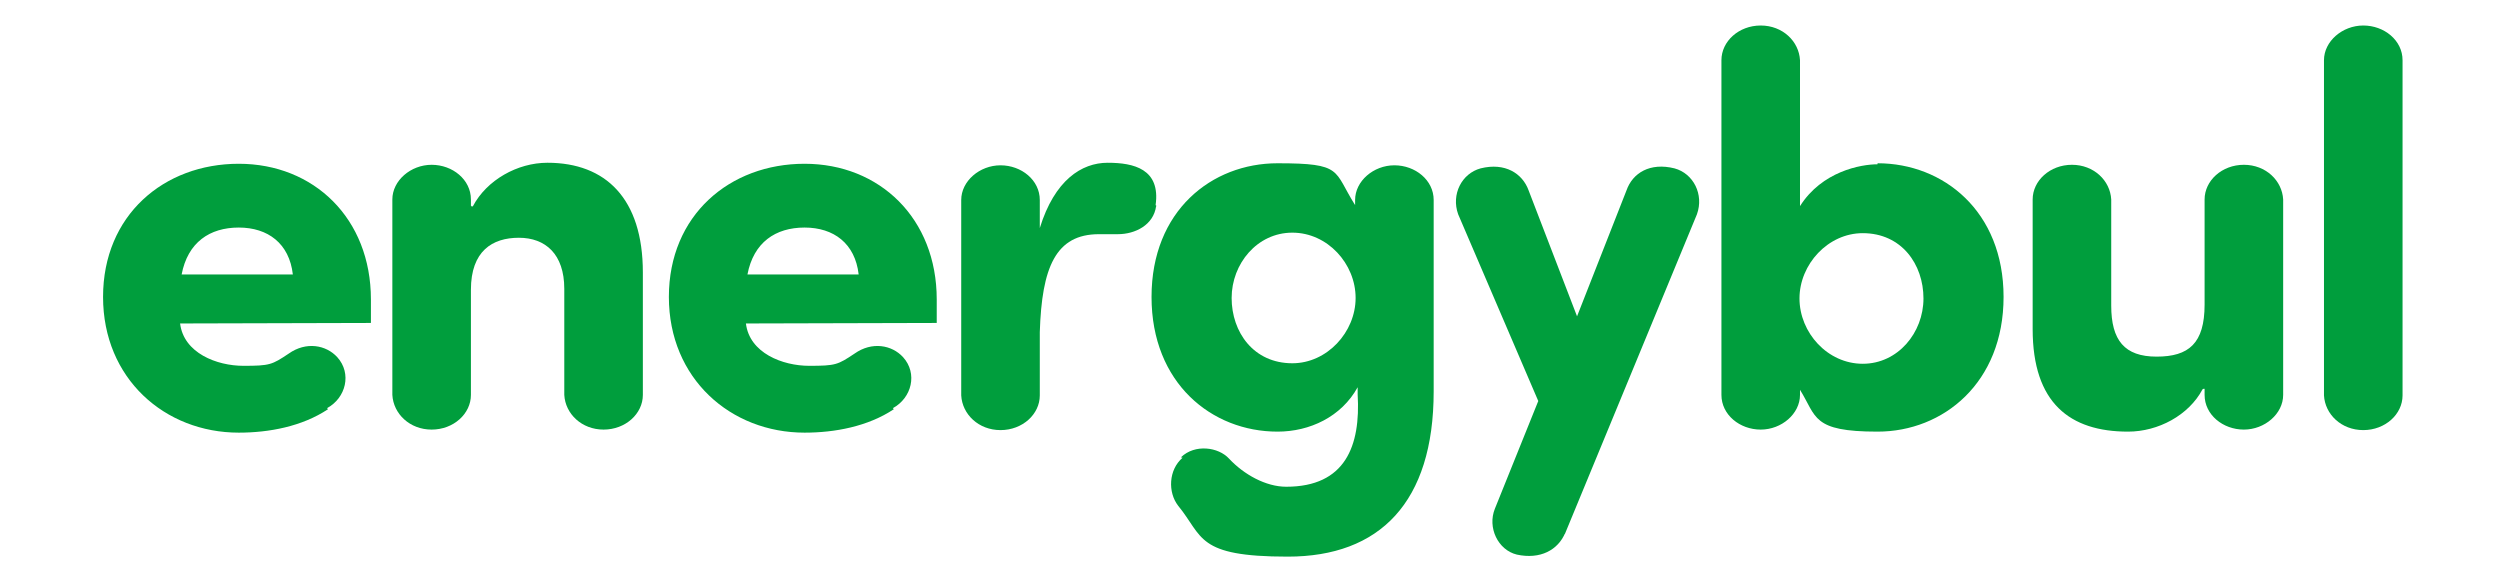
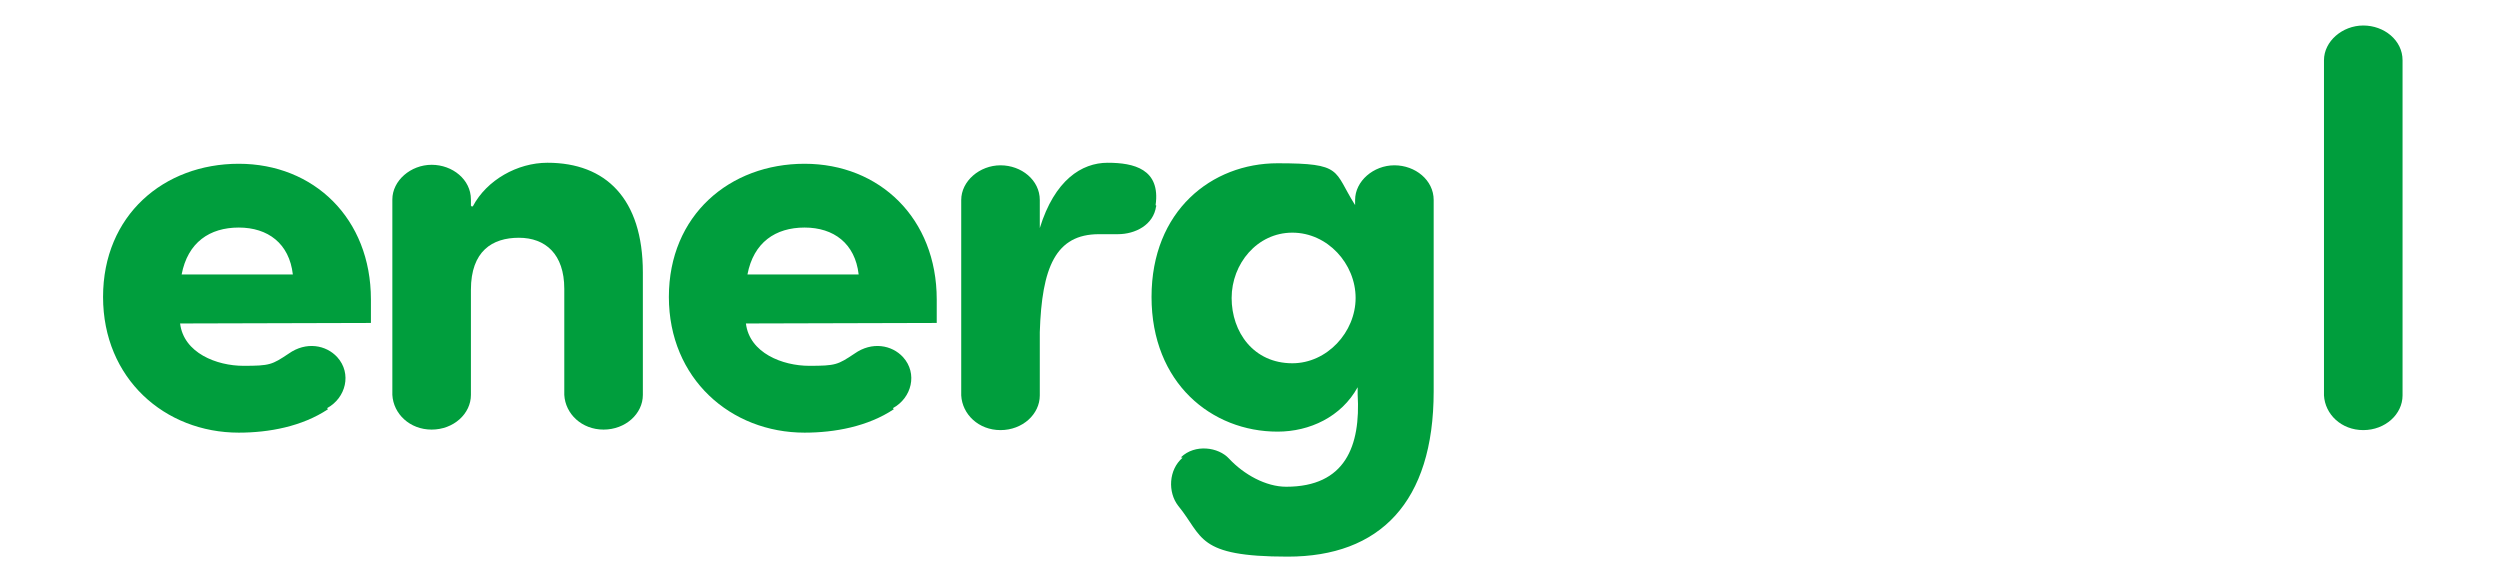
<svg xmlns="http://www.w3.org/2000/svg" id="Calque_1" version="1.1" viewBox="0 0 490 114">
  <defs>
    <style>
      .st0 {
        fill: #009e3d;
      }
    </style>
  </defs>
  <path class="st0" d="M35.3,63.4c.7,5.8,7.2,8.3,12.4,8.3s5.6-.2,8.9-2.4c3.4-2.4,7.3-1.7,9.5.7,2.9,3.2,1.7,8-2,10l.2.2c-5.1,3.4-11.6,4.6-17.5,4.6-14.5,0-26.6-10.6-26.6-26.6s11.9-26.1,26.6-26.1,25.9,10.7,25.9,26.6,0,3.4,0,4.6M57.4,53.8c-.7-6.1-4.9-9.2-10.6-9.2s-10,2.9-11.2,9.2h22-.2Z" />
-   <path class="st0" d="M146.2,63.4c.7,5.8,7.2,8.3,12.4,8.3s5.6-.2,8.9-2.4c3.4-2.4,7.3-1.7,9.5.7,2.9,3.2,1.7,8-2,10l.2.2c-5.1,3.4-11.6,4.6-17.5,4.6-14.5,0-26.6-10.6-26.6-26.6s11.9-26.1,26.6-26.1,25.9,10.7,25.9,26.6,0,3.4,0,4.6M168.3,53.8c-.7-6.1-4.9-9.2-10.6-9.2s-10,2.9-11.2,9.2h22-.2Z" />
+   <path class="st0" d="M146.2,63.4c.7,5.8,7.2,8.3,12.4,8.3s5.6-.2,8.9-2.4c3.4-2.4,7.3-1.7,9.5.7,2.9,3.2,1.7,8-2,10l.2.2c-5.1,3.4-11.6,4.6-17.5,4.6-14.5,0-26.6-10.6-26.6-26.6s11.9-26.1,26.6-26.1,25.9,10.7,25.9,26.6,0,3.4,0,4.6M168.3,53.8c-.7-6.1-4.9-9.2-10.6-9.2s-10,2.9-11.2,9.2Z" />
  <path class="st0" d="M92.7,40.4c2.7-5.1,8.7-8.5,14.6-8.5,11.4,0,18.7,7,18.7,21.5v24c0,3.7-3.4,6.8-7.7,6.8s-7.5-3.1-7.7-6.8v-20.8c0-6.8-3.7-10-8.9-10s-9.4,2.6-9.4,10.2v20.6c0,3.7-3.4,6.8-7.7,6.8s-7.5-3.1-7.7-6.8v-38.3c0-3.7,3.6-6.8,7.7-6.8s7.7,2.9,7.7,6.8v1.2h0l.2.2Z" />
  <path class="st0" d="M226.6,40.4c-.5,3.7-4.1,5.5-7.5,5.5h-3.7c-8.5,0-11.2,6.5-11.6,19.2v12.4c0,3.7-3.4,6.8-7.7,6.8s-7.5-3.1-7.7-6.8v-38.3c0-3.7,3.6-6.8,7.7-6.8s7.7,2.9,7.7,6.8v5.5c2.9-9.4,8.2-12.8,13.3-12.8s10.4,1.2,9.4,8.3h0l.2.2Z" />
  <path class="st0" d="M231.5,89.6c2.7-2.6,7.3-2,9.4.3,2.9,3.1,7.2,5.5,11.2,5.5,11.6,0,14.6-8,14-18.1v-1.4c-3.2,5.8-9.4,8.7-15.7,8.7-12.9,0-24.7-9.5-24.7-26.4s11.8-26.2,24.7-26.2,10.9,1.4,15.2,8.2v-1c0-3.7,3.6-6.8,7.7-6.8s7.7,2.9,7.7,6.8v37.5c0,21.8-10.6,32.4-28.6,32.4s-16.5-3.9-21.5-10c-2-2.6-1.9-7,.9-9.4h-.2ZM253.3,71.2c6.8,0,12.4-6.1,12.4-12.8s-5.5-12.8-12.4-12.8-11.9,6.1-11.9,12.8,4.3,12.8,11.9,12.8Z" />
-   <path class="st0" d="M306.8,104.4c-1.4,3.4-4.9,5.3-9.5,4.3-3.7-.9-5.8-5.3-4.3-9l8.5-21.1-15.7-36.6c-1.4-3.9.7-8,4.4-9,4.8-1.2,8.2,1,9.4,4.3l9.5,24.7,9.7-24.7c1.2-3.4,4.6-5.5,9.4-4.3,3.7,1,5.8,5.1,4.4,9l-25.9,62.7h0v-.2Z" />
-   <path class="st0" d="M368,32c12.9,0,24.7,9.4,24.7,26.2s-11.8,26.4-24.7,26.4-11.9-2.9-15.2-8.2v1c0,3.7-3.6,6.8-7.7,6.8s-7.7-2.9-7.7-6.8V11.8c0-3.7,3.4-6.8,7.7-6.8s7.5,3.1,7.7,6.8v28.6c4.3-6.8,11.9-8.2,15.2-8.2v-.2ZM365.1,45.7c-6.8,0-12.4,6.1-12.4,12.8s5.5,12.8,12.4,12.8,11.9-6.1,11.9-12.8-4.3-12.8-11.9-12.8Z" />
-   <path class="st0" d="M431.7,76.3c-2.7,5.1-8.7,8.3-14.6,8.3-11.4,0-18.7-5.6-18.7-20.1v-25.4c0-3.7,3.4-6.8,7.7-6.8s7.5,3.1,7.7,6.8v20.8c0,6.8,2.6,10,8.9,10s9.4-2.6,9.4-10.2v-20.6c0-3.7,3.4-6.8,7.7-6.8s7.5,3.1,7.7,6.8v38.3c0,3.7-3.6,6.8-7.7,6.8s-7.7-2.9-7.7-6.8v-1.2h-.2Z" />
  <path class="st0" d="M470.9,77.5c0,3.7-3.4,6.8-7.7,6.8s-7.5-3.1-7.7-6.8V11.8c0-3.7,3.6-6.8,7.7-6.8s7.7,2.9,7.7,6.8v65.9-.2Z" />
</svg>